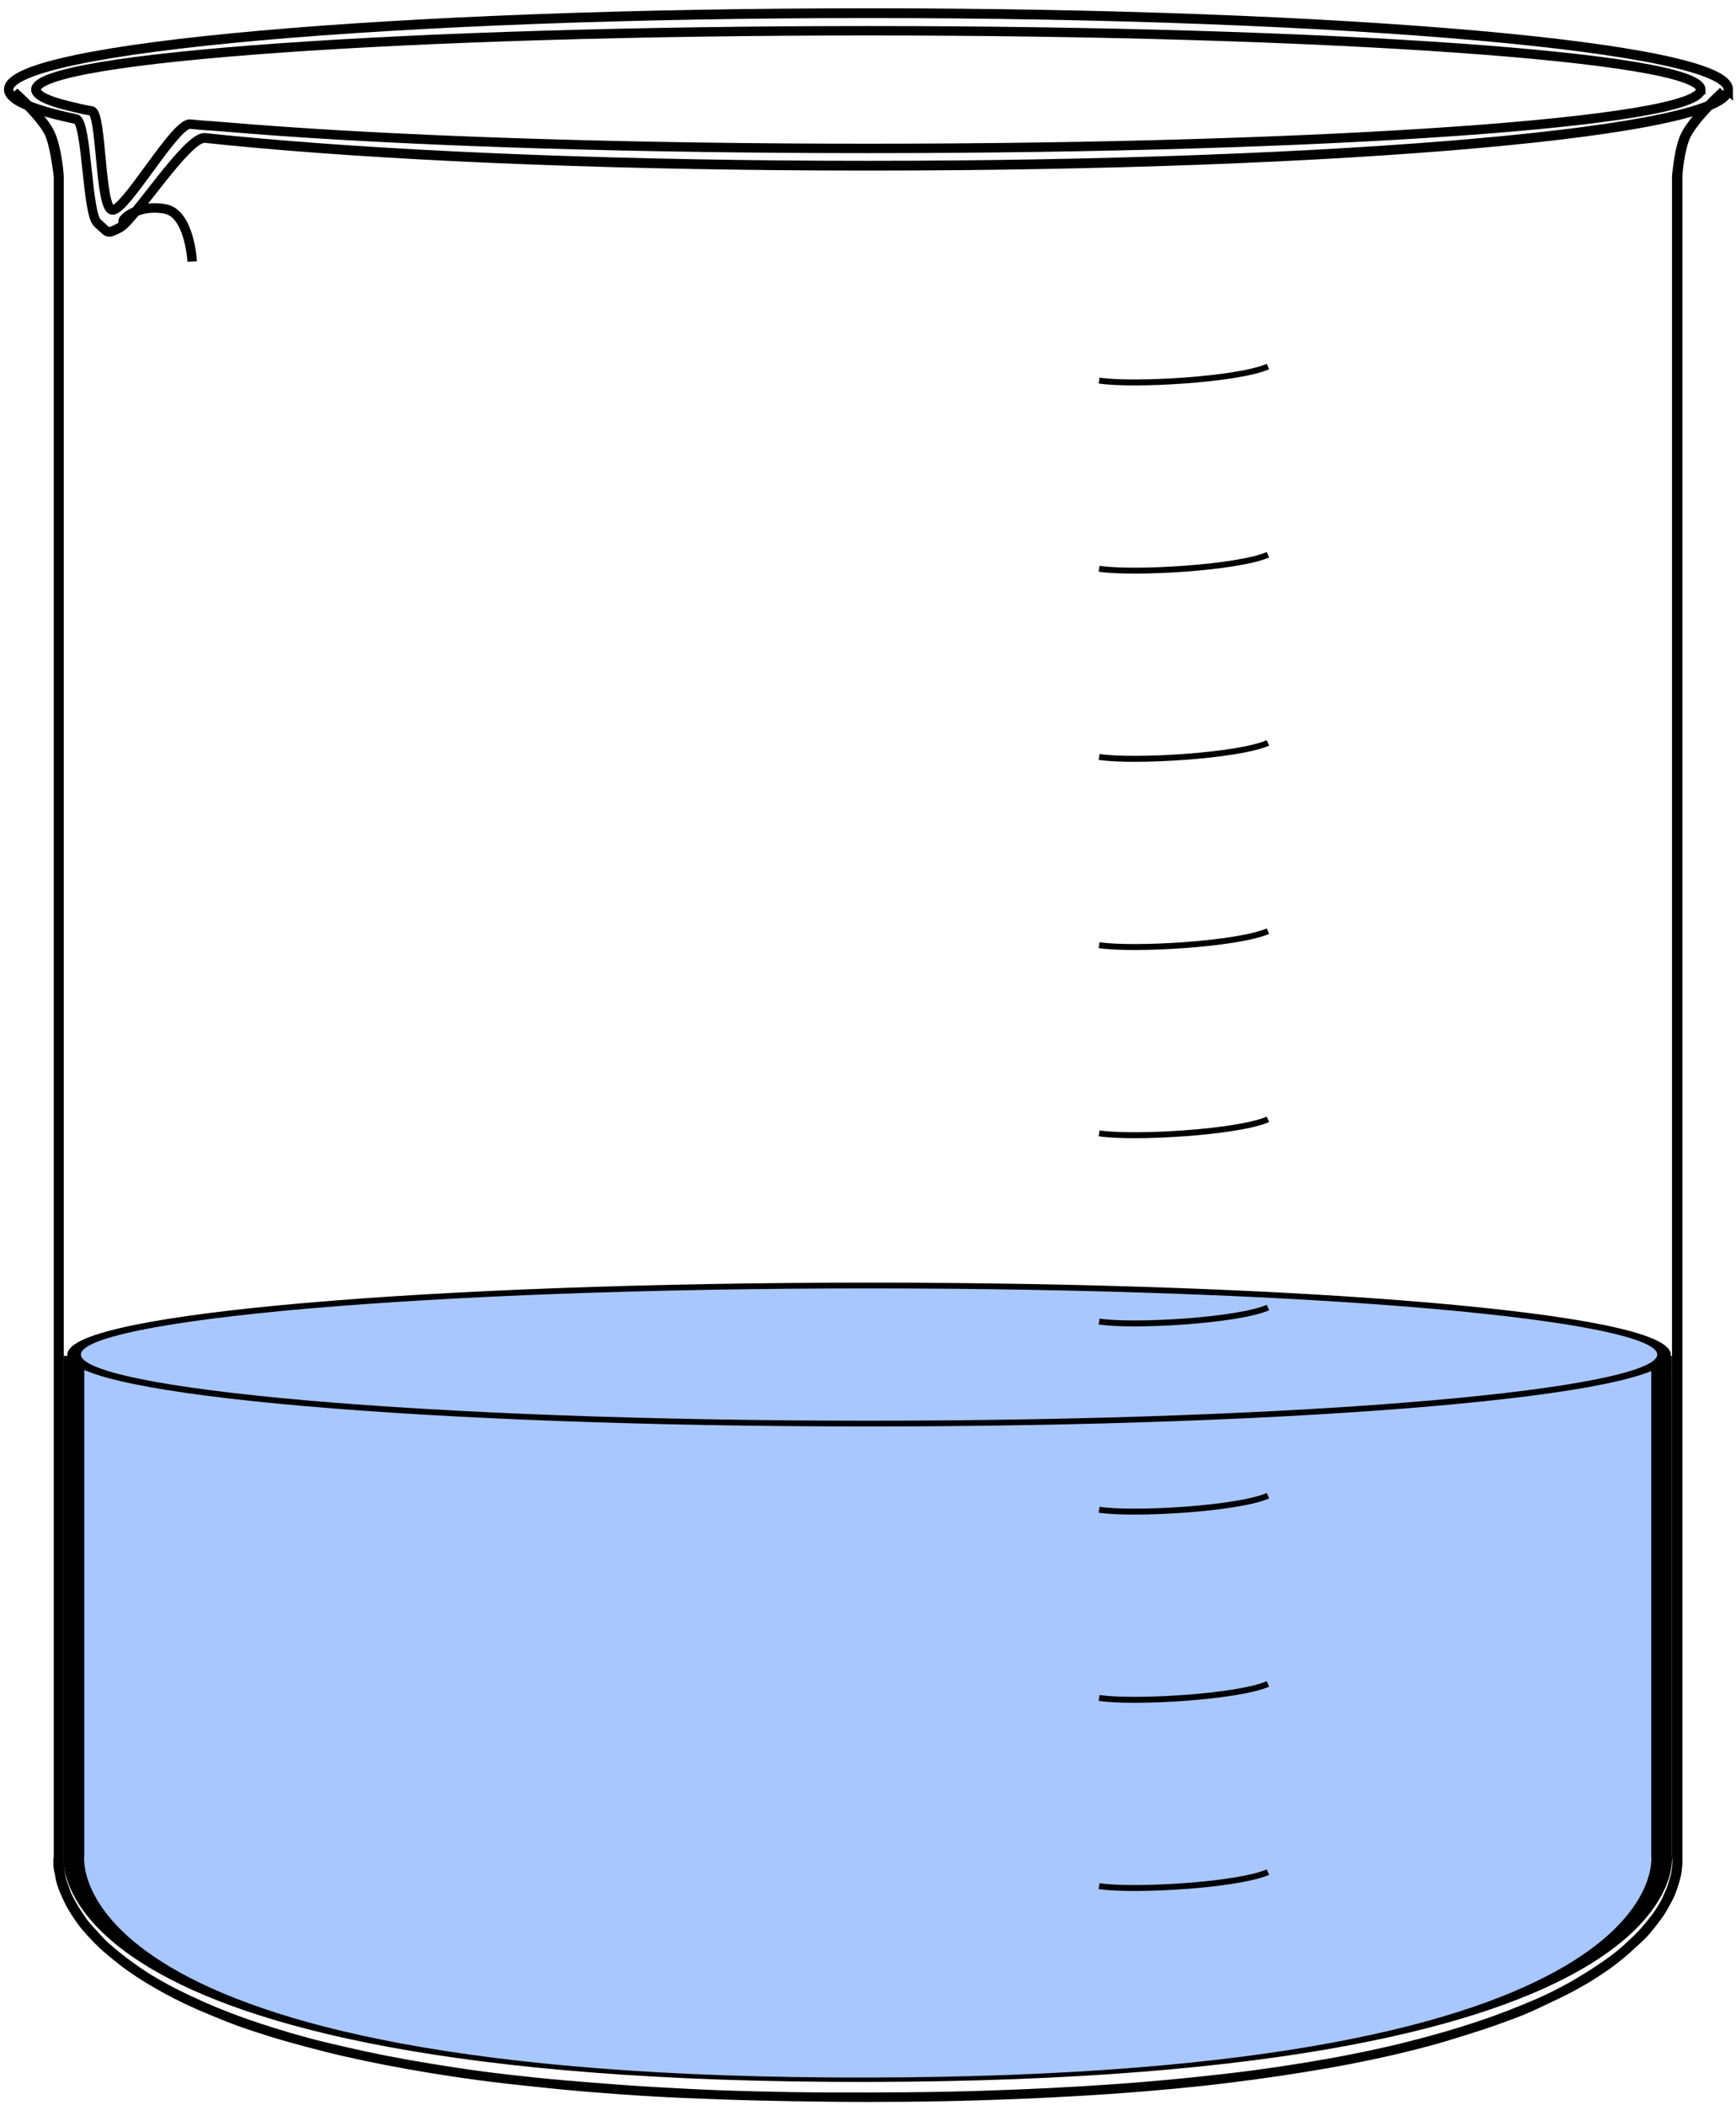
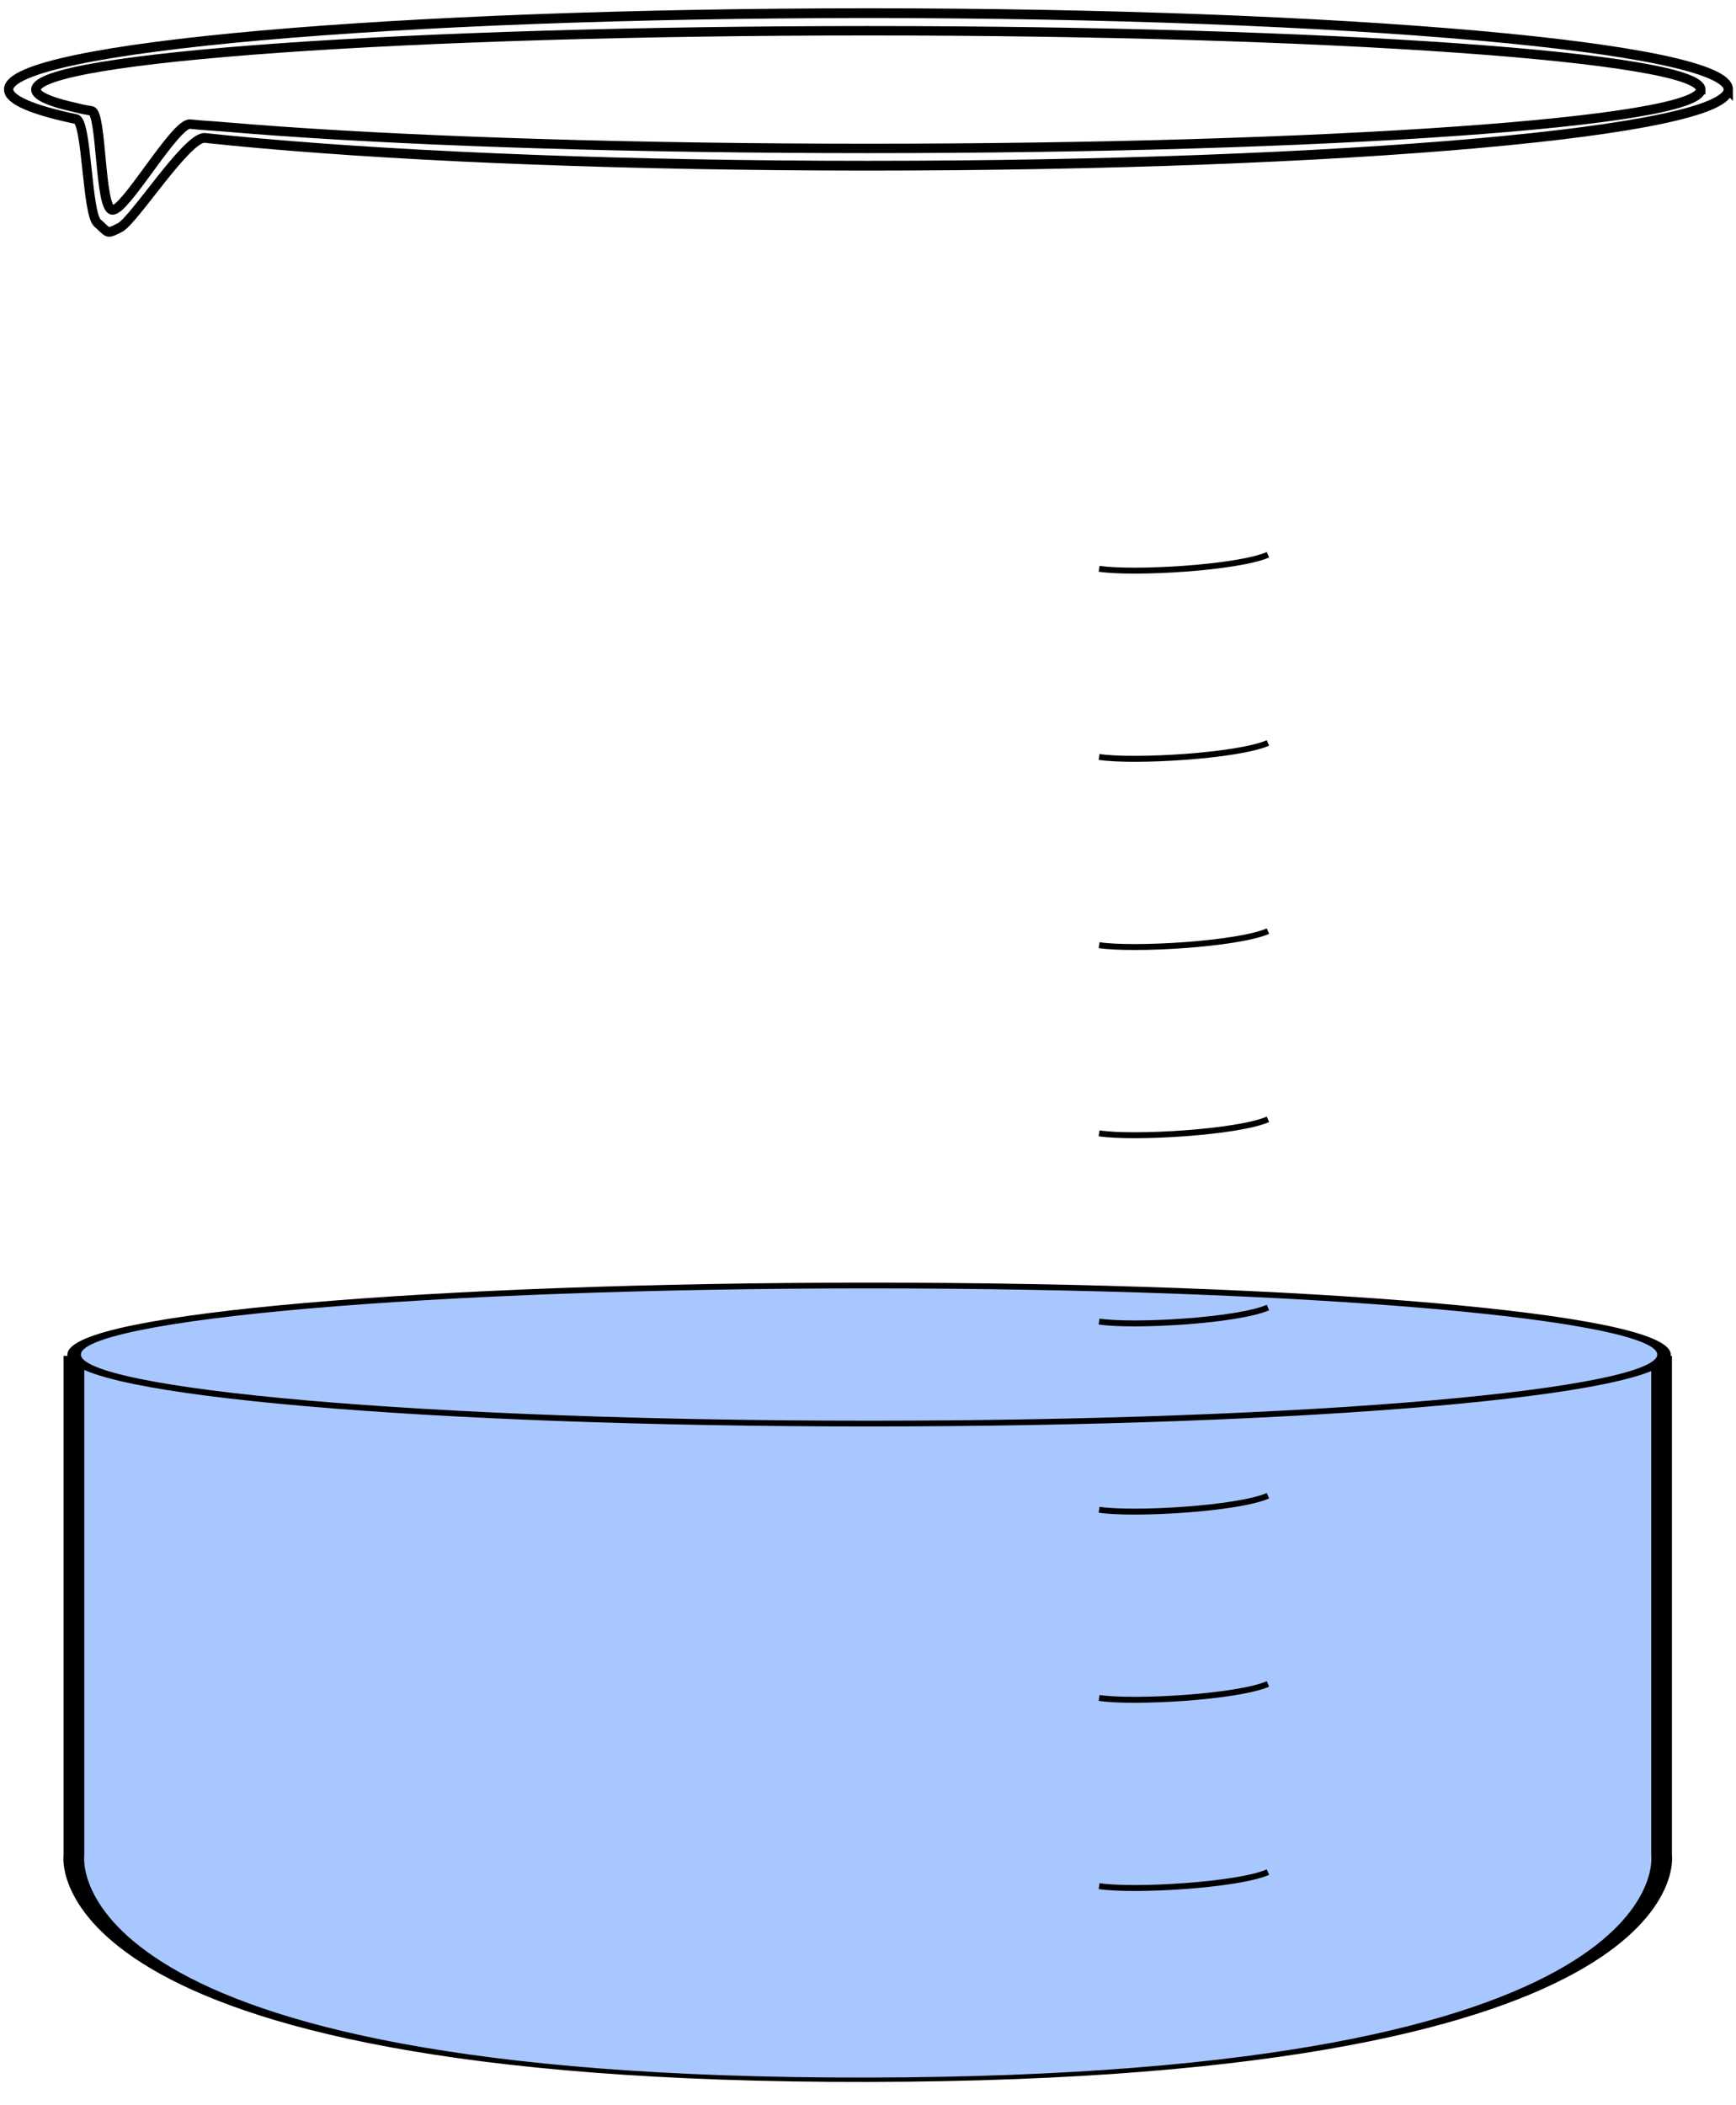
<svg xmlns="http://www.w3.org/2000/svg" xmlns:ns1="http://www.inkscape.org/namespaces/inkscape" xmlns:ns2="http://sodipodi.sourceforge.net/DTD/sodipodi-0.dtd" width="146" height="177" id="svg2" version="1.1" ns1:version="0.48.2 r9819" ns2:docname="Becherglas_voll_Skala.svg">
  <defs id="defs4" />
  <ns2:namedview id="base" pagecolor="#ffffff" bordercolor="#666666" borderopacity="1.0" ns1:pageopacity="0.0" ns1:pageshadow="2" ns1:zoom="4.3446328" ns1:cx="73" ns1:cy="88.5" ns1:document-units="px" ns1:current-layer="g3003" showgrid="false" ns1:window-width="1280" ns1:window-height="968" ns1:window-x="-4" ns1:window-y="-4" ns1:window-maximized="1" fit-margin-top="0" fit-margin-left="0" fit-margin-right="0" fit-margin-bottom="0" />
  <g ns1:label="Ebene 1" ns1:groupmode="layer" id="layer1" transform="translate(-14.812,-838.579)">
    <g id="g3780">
      <g id="g3847" transform="matrix(1.294,0,0,1.294,-14.25,-262.474)">
        <g id="g3003" transform="translate(0.241,-0.219)">
          <g id="g3116">
            <g id="g3854" transform="translate(-2.728465e-7,3.4034973e-6)">
-               <path style="font-size:medium;font-style:normal;font-variant:normal;font-weight:normal;font-stretch:normal;text-indent:0;text-align:start;text-decoration:none;line-height:normal;letter-spacing:normal;word-spacing:normal;text-transform:none;direction:ltr;block-progression:tb;writing-mode:lr-tb;text-anchor:start;baseline-shift:baseline;color:#000000;fill:#000000;fill-opacity:1;stroke:none;stroke-width:0.8;marker:none;visibility:visible;display:inline;overflow:visible;enable-background:accumulate;font-family:Sans;-inkscape-font-specification:Sans" d="m 134.005,856.825 c 0,0 -0.484,0.437 -1.039,1.021 -0.555,0.584 -1.174,1.306 -1.481,1.923 -0.238,0.48 -0.38,1.156 -0.468,1.733 -0.088,0.578 -0.13,1.045 -0.13,1.045 l 0,0.024 0,0.855 0,0.879 0,0.855 0,3.443 0,3.443 0,3.443 0,3.443 0,3.443 0,3.443 0,3.419 0,3.443 0,3.443 0,3.443 0,3.443 0,3.443 0,3.443 0,3.443 0,3.443 0,3.443 0,3.443 0,3.443 0,3.443 0,3.443 0,3.443 0,3.443 0,3.443 0,3.443 0,3.419 0,3.443 0,3.443 0,3.443 0,3.443 0,3.443 0,3.443 0,0.024 c 0,0 0.024,0.021 0.026,0.047 0.002,0.021 -7.4e-4,0.068 0,0.119 7.8e-4,0.053 0.003,0.115 0,0.19 -0.004,0.078 -0.015,0.163 -0.026,0.261 -0.011,0.099 -0.029,0.212 -0.052,0.333 -0.023,0.12 -0.066,0.24 -0.104,0.38 -0.038,0.14 -0.073,0.293 -0.13,0.451 -0.057,0.158 -0.129,0.324 -0.208,0.499 -0.079,0.174 -0.155,0.358 -0.26,0.546 -0.105,0.189 -0.23,0.393 -0.364,0.594 -0.134,0.201 -0.3,0.405 -0.468,0.617 -0.167,0.212 -0.341,0.42 -0.545,0.641 -0.204,0.221 -0.431,0.437 -0.675,0.665 -0.245,0.228 -0.516,0.479 -0.805,0.712 -0.289,0.234 -0.598,0.451 -0.935,0.689 -0.337,0.237 -0.702,0.474 -1.091,0.712 -0.389,0.239 -0.803,0.498 -1.247,0.736 -0.444,0.238 -0.9,0.476 -1.403,0.712 -0.503,0.236 -1.045,0.457 -1.61,0.689 -0.566,0.232 -1.16,0.463 -1.792,0.689 -0.632,0.226 -1.298,0.447 -2,0.665 -0.702,0.218 -1.432,0.433 -2.208,0.641 -0.775,0.208 -1.589,0.421 -2.442,0.617 -0.853,0.196 -1.742,0.388 -2.675,0.57 -0.933,0.182 -1.918,0.356 -2.935,0.522 -1.017,0.166 -2.09,0.326 -3.195,0.475 -1.105,0.149 -2.232,0.274 -3.429,0.404 -1.197,0.129 -2.449,0.248 -3.74,0.356 -1.292,0.108 -2.636,0.2 -4.026,0.285 -1.39,0.084 -2.819,0.154 -4.312,0.214 -1.493,0.06 -3.051,0.111 -4.65,0.142 -1.598,0.032 -3.254,0.044 -4.961,0.047 -1.708,0 -3.363,0 -4.961,-0.024 -1.598,-0.027 -3.131,-0.064 -4.624,-0.119 -1.492,-0.055 -2.922,-0.133 -4.312,-0.214 -1.39,-0.08 -2.734,-0.181 -4.026,-0.285 -1.292,-0.104 -2.544,-0.206 -3.74,-0.332 -1.197,-0.126 -2.349,-0.257 -3.455,-0.404 -1.105,-0.147 -2.152,-0.31 -3.169,-0.475 -1.017,-0.165 -2.002,-0.341 -2.935,-0.522 -0.933,-0.181 -1.823,-0.375 -2.675,-0.57 -0.852,-0.195 -1.666,-0.386 -2.442,-0.594 -0.775,-0.208 -1.506,-0.423 -2.208,-0.641 -0.702,-0.218 -1.368,-0.439 -2,-0.665 -0.632,-0.226 -1.227,-0.456 -1.792,-0.689 -0.566,-0.233 -1.107,-0.475 -1.61,-0.712 -0.503,-0.237 -0.985,-0.473 -1.429,-0.712 -0.444,-0.24 -0.858,-0.472 -1.247,-0.712 -0.389,-0.24 -0.754,-0.497 -1.091,-0.736 -0.337,-0.239 -0.646,-0.477 -0.935,-0.712 -0.289,-0.235 -0.561,-0.458 -0.805,-0.689 -0.245,-0.23 -0.445,-0.466 -0.649,-0.689 -0.204,-0.223 -0.404,-0.427 -0.571,-0.641 -0.167,-0.214 -0.307,-0.438 -0.442,-0.641 -0.134,-0.203 -0.259,-0.403 -0.364,-0.594 -0.105,-0.191 -0.207,-0.37 -0.286,-0.546 -0.079,-0.176 -0.125,-0.339 -0.182,-0.499 -0.057,-0.16 -0.118,-0.309 -0.156,-0.451 -0.038,-0.142 -0.055,-0.281 -0.078,-0.404 -0.023,-0.122 -0.04,-0.232 -0.052,-0.333 -0.012,-0.1 -0.022,-0.184 -0.026,-0.261 -0.004,-0.077 -9.98e-4,-0.138 0,-0.19 9.97e-4,-0.052 -0.002,-0.095 0,-0.119 0.002,-0.025 0,-0.024 0,-0.024 l 0,-0.024 0,-0.024 0,-3.443 0,-3.443 0,-3.443 0,-3.443 0,-3.443 0,-3.443 0,-3.419 0,-3.443 0,-3.443 0,-3.443 0,-3.443 0,-3.443 0,-3.443 0,-3.443 0,-3.443 0,-3.443 0,-3.443 0,-3.443 0,-3.443 0,-3.443 0,-3.443 0,-3.443 0,-3.443 0,-3.443 0,-3.419 0,-3.443 0,-3.443 0,-3.443 0,-3.443 0,-3.443 0,-3.443 0,-0.855 0,-0.879 0,-0.855 0,-0.024 c 0,0 -0.031,-0.498 -0.13,-1.116 -0.099,-0.618 -0.262,-1.344 -0.52,-1.852 -0.292,-0.574 -0.858,-1.22 -1.377,-1.757 -0.519,-0.537 -0.987,-0.95 -0.987,-0.95 l -0.468,0.427 c 0,0 0.459,0.406 0.961,0.926 0.503,0.52 1.048,1.172 1.273,1.615 0.191,0.376 0.346,1.091 0.442,1.686 0.093,0.582 0.154,1.024 0.156,1.045 3.8e-5,4.7e-4 0,0.024 0,0.024 l 0,0.831 0,0.879 0,0.855 0,3.443 0,3.443 0,3.443 0,3.443 0,3.443 0,3.443 0,3.419 0,3.443 0,3.443 0,3.443 0,3.443 0,3.443 0,3.443 0,3.443 0,3.443 0,3.443 0,3.443 0,3.443 0,3.443 0,3.443 0,3.443 0,3.443 0,3.443 0,3.443 0,3.419 0,3.443 0,3.443 0,3.443 0,3.443 0,3.443 0,3.419 0,0.024 c -0.001,0.01 -0.024,0 -0.026,0.024 -0.003,0.035 0.001,0.08 0,0.142 -0.001,0.063 -0.004,0.148 0,0.238 0.004,0.089 0.013,0.195 0.026,0.309 0.013,0.113 0.052,0.244 0.078,0.38 0.026,0.136 0.036,0.271 0.078,0.427 0.042,0.156 0.094,0.324 0.156,0.499 0.062,0.174 0.149,0.356 0.234,0.546 0.085,0.19 0.173,0.389 0.286,0.594 0.112,0.204 0.247,0.424 0.39,0.641 0.143,0.217 0.29,0.438 0.468,0.665 0.177,0.227 0.383,0.454 0.597,0.689 0.215,0.235 0.445,0.472 0.701,0.712 0.256,0.241 0.531,0.467 0.831,0.712 0.301,0.245 0.638,0.513 0.987,0.76 0.349,0.247 0.717,0.489 1.117,0.736 0.4,0.247 0.818,0.49 1.273,0.736 0.455,0.246 0.941,0.494 1.455,0.736 0.514,0.242 1.06,0.475 1.636,0.712 0.576,0.237 1.176,0.482 1.818,0.712 0.642,0.23 1.315,0.444 2.026,0.665 0.711,0.221 1.476,0.431 2.26,0.641 0.784,0.21 1.607,0.42 2.468,0.617 0.861,0.197 1.761,0.387 2.701,0.57 0.941,0.182 1.911,0.357 2.935,0.522 1.024,0.166 2.083,0.327 3.195,0.475 1.112,0.147 2.278,0.277 3.481,0.404 1.203,0.127 2.443,0.251 3.74,0.356 1.297,0.105 2.657,0.204 4.052,0.285 1.396,0.081 2.84,0.135 4.338,0.19 1.498,0.055 3.047,0.092 4.65,0.119 1.603,0.026 3.25,0.047 4.961,0.047 1.712,0 3.384,-0.015 4.987,-0.047 1.603,-0.032 3.152,-0.083 4.65,-0.142 1.497,-0.06 2.942,-0.129 4.338,-0.214 1.396,-0.085 2.729,-0.177 4.026,-0.285 1.297,-0.108 2.564,-0.226 3.766,-0.356 1.203,-0.13 2.343,-0.278 3.455,-0.427 1.112,-0.15 2.171,-0.307 3.195,-0.475 1.024,-0.168 2.02,-0.339 2.961,-0.522 0.941,-0.184 1.841,-0.372 2.701,-0.57 0.861,-0.198 1.684,-0.407 2.468,-0.617 0.784,-0.21 1.523,-0.444 2.234,-0.665 0.711,-0.221 1.384,-0.435 2.026,-0.665 0.642,-0.229 1.268,-0.452 1.844,-0.689 0.576,-0.236 1.097,-0.495 1.61,-0.736 0.514,-0.241 0.999,-0.468 1.455,-0.712 0.455,-0.244 0.899,-0.49 1.299,-0.736 0.4,-0.246 0.768,-0.491 1.117,-0.736 0.349,-0.245 0.661,-0.493 0.961,-0.736 0.3,-0.243 0.575,-0.497 0.831,-0.736 0.256,-0.239 0.512,-0.456 0.727,-0.689 0.215,-0.233 0.394,-0.464 0.571,-0.689 0.177,-0.225 0.35,-0.45 0.494,-0.665 0.143,-0.215 0.251,-0.415 0.364,-0.617 0.112,-0.202 0.226,-0.405 0.312,-0.594 0.085,-0.188 0.146,-0.373 0.208,-0.546 0.062,-0.173 0.114,-0.344 0.156,-0.499 0.042,-0.154 0.078,-0.293 0.104,-0.427 0.026,-0.134 0.039,-0.268 0.052,-0.38 0.013,-0.113 0.022,-0.198 0.026,-0.285 0.004,-0.089 8.3e-4,-0.176 0,-0.238 -8.3e-4,-0.062 0.003,-0.105 0,-0.142 -0.002,-0.015 8.3e-4,-0.015 0,-0.024 l 0,-0.024 0,-3.419 0,-3.443 0,-3.443 0,-3.443 0,-3.443 0,-3.443 0,-3.419 0,-3.443 0,-3.443 0,-3.443 0,-3.443 0,-3.443 0,-3.443 0,-3.443 0,-3.443 0,-3.443 0,-3.443 0,-3.443 0,-3.443 0,-3.443 0,-3.443 0,-3.443 0,-3.443 0,-3.443 0,-3.419 0,-3.443 0,-3.443 0,-3.443 0,-3.443 0,-3.443 0,-3.443 0,-0.855 0,-0.879 0,-0.831 0,-0.024 c 0.002,-0.021 0.022,-0.432 0.104,-0.973 0.084,-0.555 0.243,-1.22 0.416,-1.567 0.241,-0.485 0.838,-1.214 1.377,-1.781 0.538,-0.567 1.013,-0.997 1.013,-0.997 l -0.468,-0.427 z" id="path2986" ns1:connector-curvature="0" />
              <g id="g3834" transform="matrix(0.803,0,0,0.924,6.845,77.84)">
                <path ns2:nodetypes="sssssssssssssssssssssssssssssssssssssssssssssssssssssssssssssssss" ns1:connector-curvature="0" id="path2994" d="m 154.746,54.129 c 0,0.185 -0.111,0.368 -0.328,0.548 -0.217,0.18 -0.54,0.358 -0.963,0.533 -0.423,0.175 -0.947,0.346 -1.566,0.514 -0.619,0.168 -1.333,0.332 -2.137,0.493 -0.804,0.16 -1.698,0.317 -2.676,0.469 -0.978,0.152 -2.041,0.3 -3.184,0.442 -1.142,0.143 -2.364,0.28 -3.659,0.413 -1.295,0.132 -2.664,0.26 -4.102,0.381 -1.438,0.121 -2.944,0.237 -4.513,0.346 -1.569,0.109 -3.202,0.212 -4.893,0.309 -1.691,0.096 -3.439,0.186 -5.24,0.269 -1.801,0.083 -3.655,0.158 -5.556,0.226 -1.901,0.068 -3.849,0.128 -5.839,0.18 -1.99,0.052 -4.022,0.096 -6.091,0.132 -2.069,0.036 -4.174,0.063 -6.311,0.081 -2.137,0.018 -4.304,0.028 -6.498,0.028 -2.194,0 -4.362,-0.009 -6.498,-0.028 -2.137,-0.018 -4.242,-0.046 -6.311,-0.081 -2.069,-0.036 -4.101,-0.08 -6.091,-0.132 -1.99,-0.052 -3.938,-0.113 -5.839,-0.18 -1.901,-0.068 -3.755,-0.143 -5.556,-0.226 -1.801,-0.083 -3.55,-0.172 -5.24,-0.269 -1.691,-0.096 -3.323,-0.199 -4.893,-0.309 -1.569,-0.109 -3.076,-0.225 -4.513,-0.346 -1.438,-0.121 -2.807,-0.248 -4.102,-0.381 -1.295,-0.132 -5.232,5.783 -6.281,6.299 -1.031,0.508 -0.834,0.365 -1.664,-0.315 -0.791,-0.648 -0.77,-7.147 -1.574,-7.308 -0.804,-0.16 -1.518,-0.325 -2.137,-0.493 -0.619,-0.168 -1.143,-0.339 -1.566,-0.514 -0.423,-0.175 -0.746,-0.352 -0.963,-0.533 -0.217,-0.18 -0.328,-0.363 -0.328,-0.548 0,-0.185 0.111,-0.368 0.328,-0.548 0.217,-0.18 0.54,-0.358 0.963,-0.533 0.423,-0.175 0.947,-0.346 1.566,-0.514 0.619,-0.168 1.333,-0.332 2.137,-0.493 0.804,-0.16 1.698,-0.317 2.676,-0.469 0.978,-0.152 2.041,-0.3 3.184,-0.442 1.142,-0.143 2.364,-0.28 3.659,-0.413 1.295,-0.132 2.664,-0.26 4.102,-0.381 1.438,-0.121 2.944,-0.237 4.513,-0.346 1.569,-0.109 3.202,-0.212 4.893,-0.309 1.691,-0.096 3.439,-0.186 5.24,-0.269 1.801,-0.083 3.655,-0.158 5.556,-0.226 1.901,-0.068 3.849,-0.128 5.839,-0.18 1.99,-0.052 4.022,-0.096 6.091,-0.132 2.069,-0.036 4.174,-0.063 6.311,-0.081 2.137,-0.018 4.304,-0.028 6.498,-0.028 2.194,0 4.362,0.009 6.498,0.028 2.137,0.018 4.242,0.046 6.311,0.081 2.069,0.036 4.101,0.08 6.091,0.132 1.99,0.052 3.938,0.113 5.839,0.18 1.901,0.068 3.755,0.143 5.556,0.226 1.801,0.083 3.55,0.172 5.24,0.269 1.691,0.096 3.323,0.199 4.893,0.309 1.569,0.109 3.076,0.225 4.513,0.346 1.438,0.121 2.807,0.248 4.102,0.381 1.295,0.132 2.517,0.27 3.659,0.413 1.142,0.143 2.205,0.29 3.184,0.442 0.978,0.152 1.872,0.308 2.676,0.469 0.804,0.16 1.518,0.325 2.137,0.493 0.619,0.168 1.143,0.339 1.566,0.514 0.423,0.175 0.746,0.352 0.963,0.533 0.217,0.18 0.328,0.363 0.328,0.548 z" style="fill:none;stroke:#000000;stroke-width:0.686;stroke-miterlimit:4;stroke-opacity:1;stroke-dasharray:none;stroke-dashoffset:0" transform="matrix(1.095,0,0,1,-10.417,789.033)" />
                <path ns2:nodetypes="sssssssssssssssssssssssssssssssssssssssssssssssssssssssssssssssss" ns1:connector-curvature="0" id="path3063" d="m 158.846,44.259 c 0,0.159 -0.111,0.316 -0.329,0.47 -0.217,0.155 -0.541,0.307 -0.965,0.456 -0.424,0.15 -0.949,0.297 -1.569,0.441 -0.62,0.144 -1.336,0.285 -2.141,0.422 -0.806,0.138 -1.701,0.272 -2.681,0.402 -0.98,0.13 -2.045,0.257 -3.19,0.379 -1.144,0.122 -2.368,0.24 -3.666,0.354 -1.298,0.114 -2.669,0.222 -4.11,0.326 -1.44,0.104 -2.949,0.203 -4.522,0.297 -1.572,0.094 -3.208,0.182 -4.902,0.265 -1.694,0.083 -3.446,0.16 -5.25,0.23 -1.804,0.071 -3.662,0.135 -5.566,0.194 -1.905,0.058 -3.856,0.11 -5.85,0.155 -1.994,0.045 -4.03,0.083 -6.102,0.113 -2.073,0.031 -4.182,0.054 -6.322,0.07 -2.141,0.016 -4.313,0.024 -6.511,0.024 -2.198,0 -4.37,-0.008 -6.511,-0.024 -2.141,-0.016 -4.25,-0.039 -6.322,-0.07 -2.073,-0.031 -4.109,-0.069 -6.102,-0.113 -1.994,-0.045 -3.946,-0.096 -5.85,-0.155 -1.905,-0.058 -3.762,-0.123 -5.566,-0.194 -1.805,-0.071 -3.556,-0.148 -5.25,-0.23 -1.694,-0.083 -3.33,-0.171 -4.902,-0.265 -1.572,-0.094 -3.082,-0.193 -4.522,-0.297 -1.44,-0.104 -2.812,-0.213 -4.11,-0.326 -1.298,-0.114 -1.598,-0.104 -2.742,-0.226 -1.144,-0.122 -4.98,6.839 -5.96,6.709 -0.98,-0.13 -0.789,-7.608 -1.595,-7.745 -0.806,-0.138 -0.76,-0.151 -1.381,-0.295 -0.62,-0.144 -1.145,-0.291 -1.569,-0.441 -0.424,-0.15 -0.748,-0.302 -0.965,-0.456 -0.217,-0.155 -0.329,-0.311 -0.329,-0.47 0,-0.159 0.111,-0.316 0.329,-0.47 0.217,-0.155 0.541,-0.307 0.965,-0.456 0.424,-0.15 0.949,-0.297 1.569,-0.441 0.62,-0.144 1.336,-0.285 2.141,-0.422 0.806,-0.138 1.701,-0.272 2.681,-0.402 0.98,-0.13 2.045,-0.257 3.19,-0.379 1.144,-0.122 2.368,-0.24 3.666,-0.354 1.298,-0.114 2.669,-0.222 4.11,-0.326 1.44,-0.104 2.949,-0.203 4.522,-0.297 1.572,-0.094 3.208,-0.182 4.902,-0.265 1.694,-0.083 3.446,-0.16 5.25,-0.23 1.805,-0.071 3.662,-0.135 5.566,-0.194 1.905,-0.058 3.856,-0.11 5.85,-0.155 1.994,-0.045 4.03,-0.083 6.102,-0.113 2.073,-0.031 4.182,-0.054 6.322,-0.07 2.141,-0.016 4.313,-0.024 6.511,-0.024 2.198,0 4.37,0.008 6.511,0.024 2.141,0.016 4.25,0.039 6.322,0.07 2.073,0.031 4.109,0.069 6.102,0.113 1.994,0.045 3.946,0.096 5.85,0.155 1.905,0.058 3.762,0.123 5.566,0.194 1.804,0.071 3.556,0.148 5.25,0.23 1.694,0.083 3.33,0.171 4.902,0.265 1.572,0.094 3.082,0.193 4.522,0.297 1.44,0.104 2.812,0.213 4.11,0.326 1.298,0.114 2.521,0.232 3.666,0.354 1.144,0.122 2.209,0.249 3.19,0.379 0.98,0.13 1.876,0.264 2.681,0.402 0.806,0.138 1.521,0.278 2.141,0.422 0.62,0.144 1.145,0.291 1.569,0.441 0.424,0.15 0.748,0.302 0.965,0.456 0.217,0.155 0.329,0.311 0.329,0.47 z" style="fill:none;stroke:#000000;stroke-width:0.736;stroke-miterlimit:4;stroke-opacity:1;stroke-dasharray:none;stroke-dashoffset:0" transform="matrix(1.058,0,0,0.9,-11.265,803.34)" />
              </g>
-               <path style="fill:none;stroke:#000000;stroke-width:0.618;stroke-linecap:butt;stroke-linejoin:miter;stroke-miterlimit:4;stroke-opacity:1;stroke-dasharray:none" d="m 30.226,865.518 c -0.119,-0.188 1.033,-1.162 2.745,-0.825 1.578,0.31 1.738,3.412 1.738,3.412" id="path3845" ns1:connector-curvature="0" ns2:nodetypes="csc" />
            </g>
            <g transform="matrix(3.074,0,0,0.649,-113.669,320.57)" style="fill:#a8c7ff;fill-opacity:1" id="g3878">
              <path style="fill:#a8c7ff;fill-opacity:1;stroke:#000000;stroke-width:0.438;stroke-linecap:butt;stroke-linejoin:miter;stroke-miterlimit:4;stroke-opacity:1;stroke-dasharray:none" d="m 79.336,953.237 0,50.022 c 0,0 0.675,22.32 -16.784,22.461 -17.459,0.141 -16.784,-22.461 -16.784,-22.461 l 0,-50.022" id="path3862" ns1:connector-curvature="0" ns2:nodetypes="ccscc" />
              <path ns2:type="arc" style="fill:#a8c7ff;fill-opacity:1;stroke:#000000;stroke-width:0.211;stroke-miterlimit:4;stroke-opacity:1;stroke-dasharray:none" id="path3840" ns2:cx="65.7453" ns2:cy="17.13291" ns2:rx="12.413448" ns2:ry="2.5286653" d="m 78.159,17.133 c 0,1.397 -5.558,2.529 -12.413,2.529 -6.856,0 -12.413,-1.132 -12.413,-2.529 0,-1.397 5.558,-2.529 12.413,-2.529 6.856,0 12.413,1.132 12.413,2.529 z" transform="matrix(1.354,0,0,2.733,-26.44,906.281)" />
            </g>
            <g transform="translate(-7.728,2.3289999e-8)" id="g3013">
-               <path ns2:nodetypes="cc" ns1:connector-curvature="0" id="path3760" d="m 112.354,874.931 c -1.972,0.857 -8.729,1.252 -10.974,0.91" style="fill:none;stroke:#000000;stroke-width:0.386;stroke-linecap:butt;stroke-linejoin:miter;stroke-miterlimit:4;stroke-opacity:1;stroke-dasharray:none" />
              <path ns2:nodetypes="cc" ns1:connector-curvature="0" id="path3760-17" d="m 112.354,887.161 c -1.972,0.857 -8.729,1.252 -10.974,0.91" style="fill:none;stroke:#000000;stroke-width:0.386;stroke-linecap:butt;stroke-linejoin:miter;stroke-miterlimit:4;stroke-opacity:1;stroke-dasharray:none" />
              <path ns2:nodetypes="cc" ns1:connector-curvature="0" id="path3760-4" d="m 112.354,899.39 c -1.972,0.857 -8.729,1.252 -10.974,0.91" style="fill:none;stroke:#000000;stroke-width:0.386;stroke-linecap:butt;stroke-linejoin:miter;stroke-miterlimit:4;stroke-opacity:1;stroke-dasharray:none" />
              <path ns2:nodetypes="cc" ns1:connector-curvature="0" id="path3760-0" d="m 112.354,911.62 c -1.972,0.857 -8.729,1.252 -10.974,0.91" style="fill:none;stroke:#000000;stroke-width:0.386;stroke-linecap:butt;stroke-linejoin:miter;stroke-miterlimit:4;stroke-opacity:1;stroke-dasharray:none" />
              <path ns2:nodetypes="cc" ns1:connector-curvature="0" id="path3760-9" d="m 112.354,923.85 c -1.972,0.857 -8.729,1.252 -10.974,0.91" style="fill:none;stroke:#000000;stroke-width:0.386;stroke-linecap:butt;stroke-linejoin:miter;stroke-miterlimit:4;stroke-opacity:1;stroke-dasharray:none" />
              <path ns2:nodetypes="cc" ns1:connector-curvature="0" id="path3760-48" d="m 112.354,936.08 c -1.972,0.857 -8.729,1.252 -10.974,0.91" style="fill:none;stroke:#000000;stroke-width:0.386;stroke-linecap:butt;stroke-linejoin:miter;stroke-miterlimit:4;stroke-opacity:1;stroke-dasharray:none" />
              <path ns2:nodetypes="cc" ns1:connector-curvature="0" id="path3760-8" d="m 112.354,948.31 c -1.972,0.857 -8.729,1.252 -10.974,0.91" style="fill:none;stroke:#000000;stroke-width:0.386;stroke-linecap:butt;stroke-linejoin:miter;stroke-miterlimit:4;stroke-opacity:1;stroke-dasharray:none" />
              <path ns2:nodetypes="cc" ns1:connector-curvature="0" id="path3760-2" d="m 112.354,960.54 c -1.972,0.857 -8.729,1.252 -10.974,0.91" style="fill:none;stroke:#000000;stroke-width:0.386;stroke-linecap:butt;stroke-linejoin:miter;stroke-miterlimit:4;stroke-opacity:1;stroke-dasharray:none" />
              <path ns2:nodetypes="cc" ns1:connector-curvature="0" id="path3760-45" d="m 112.354,972.77 c -1.972,0.857 -8.729,1.252 -10.974,0.91" style="fill:none;stroke:#000000;stroke-width:0.386;stroke-linecap:butt;stroke-linejoin:miter;stroke-miterlimit:4;stroke-opacity:1;stroke-dasharray:none" />
            </g>
          </g>
        </g>
      </g>
    </g>
  </g>
</svg>